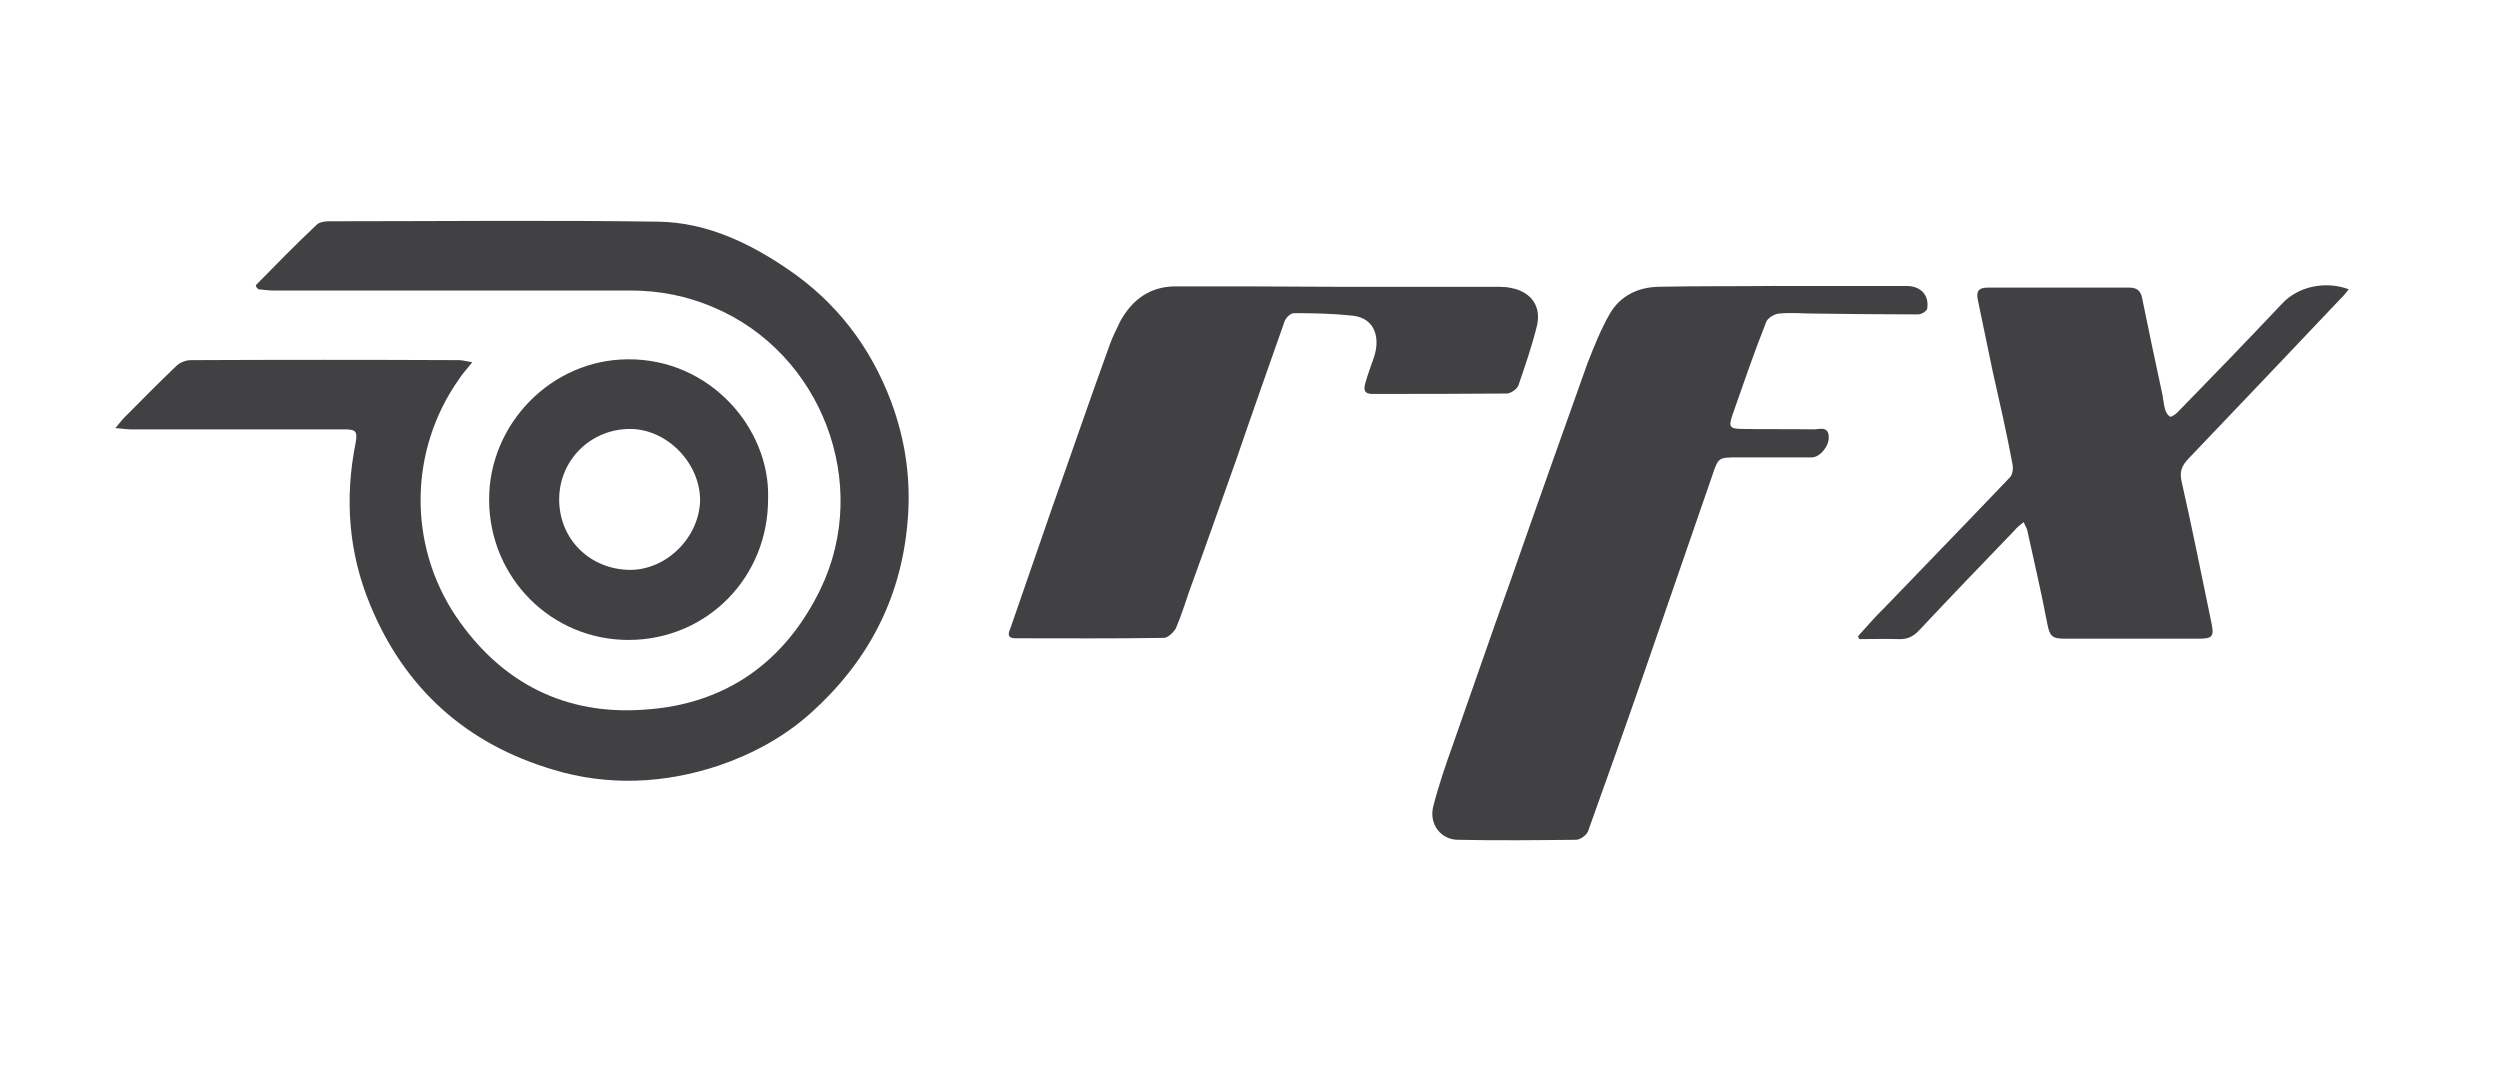
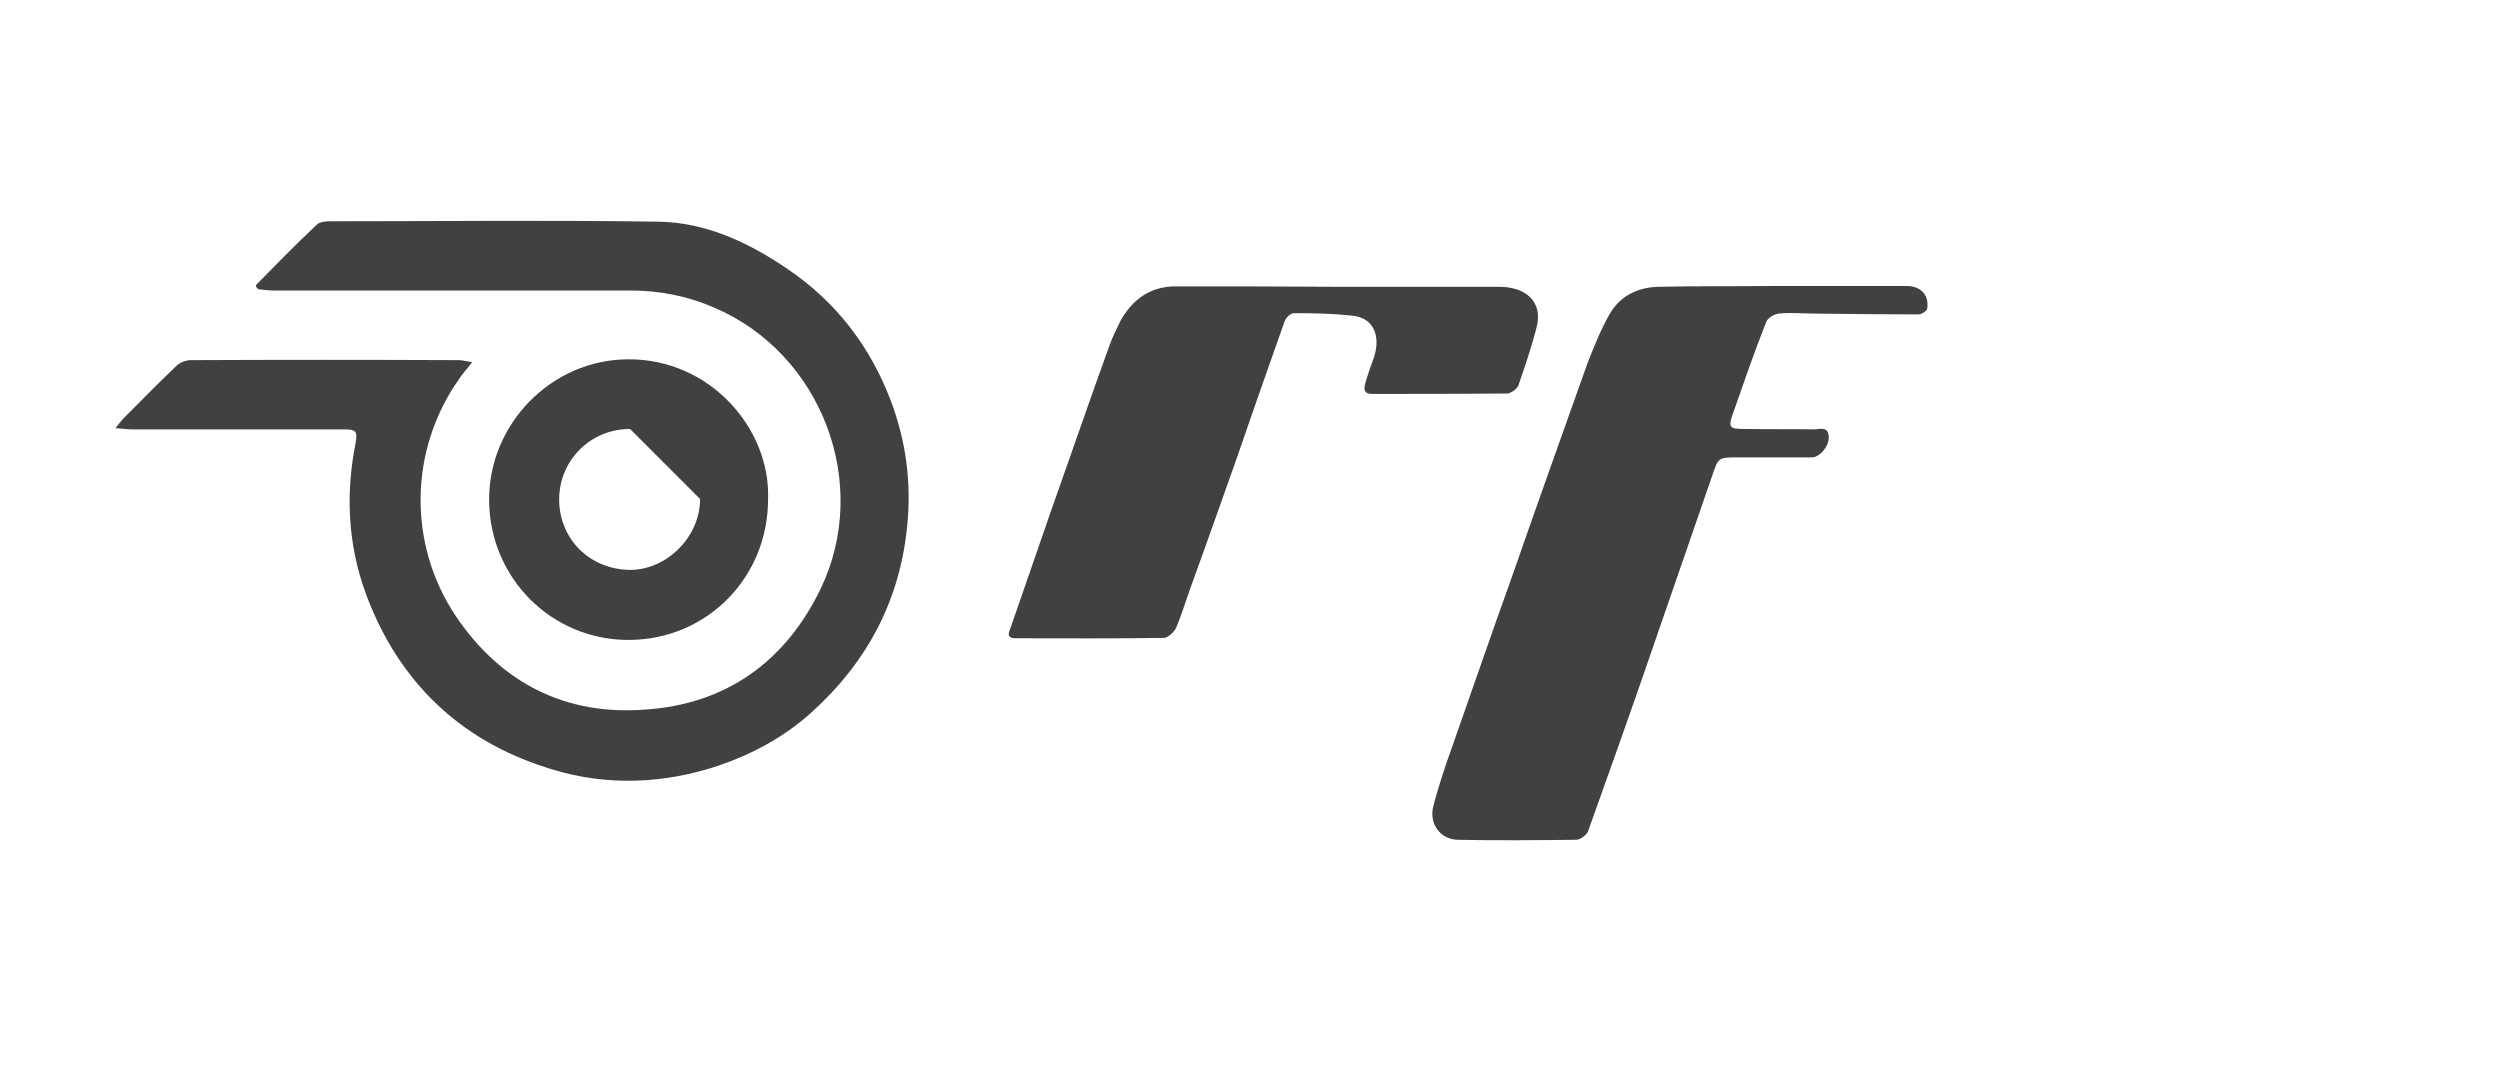
<svg xmlns="http://www.w3.org/2000/svg" version="1.1" id="Layer_1" x="0px" y="0px" viewBox="0 0 606.7 264" style="enable-background:new 0 0 606.7 264;" xml:space="preserve">
  <style type="text/css">
	.st0{fill:#414042;}
</style>
  <path class="st0" d="M62.1,69.2c4.9-5,9.7-9.9,14.8-14.7c0.6-0.6,2-0.8,2.9-0.8c26.7,0,53.4-0.3,80.1,0.1c11.4,0.2,21.7,5,31.1,11.4  c11.9,8,20.2,18.9,25.2,32.1c3.6,9.6,5,19.5,4,29.9c-1.7,18.5-9.8,33.6-23.5,45.9c-6.5,5.8-14.1,9.9-22.3,12.7  c-13.2,4.4-26.9,5-40.1,1c-21-6.2-36.1-19.6-44.5-40.1c-5.2-12.6-6.2-25.7-3.5-39.2c0.5-2.8,0.1-3.3-2.7-3.3c-17.3,0-34.5,0-51.9,0  c-1,0-2-0.2-3.7-0.3c1-1.2,1.6-2,2.2-2.6c4.1-4.1,8.3-8.4,12.6-12.5c0.8-0.8,2.3-1.4,3.5-1.4c21.7-0.1,43.4-0.1,65.1,0  c0.9,0,1.8,0.3,3.2,0.5c-1.3,1.7-2.4,2.8-3.2,4.1c-12.1,17.1-12.5,40-0.8,57.5c11,16.3,26.7,24.2,46,22.7  c19.5-1.3,33.9-11.5,42.5-29.2c12.4-25.6,0.3-57.3-25.9-68.4c-6.5-2.8-13.2-4.1-20.3-4.1c-28.9,0-57.9,0-86.7,0  c-1.1,0-2.4-0.2-3.5-0.3C62.1,69.7,62.1,69.4,62.1,69.2z" />
  <path class="st0" d="M433.3,69.4c9.8,0,19.5,0,29.4,0c3.4,0,5.5,2.2,5,5.5c-0.1,0.6-1.4,1.4-2.2,1.4c-8.4,0-16.7-0.1-25.1-0.2  c-2.9,0-5.8-0.3-8.7,0c-1.1,0.1-2.8,1.1-3.1,2.1c-2.9,7.3-5.5,14.9-8.1,22.3c-1.1,3.2-0.8,3.6,2.7,3.6c5.7,0.1,11.3,0,17,0.1  c1.3,0,3.5-0.9,3.6,1.8c0.1,2.3-2.1,4.9-4,5c-6,0-12,0-18,0c-4.8,0-4.8,0-6.3,4.5c-5.7,16.4-11.3,32.8-17,49.2  c-4.3,12.4-8.7,24.7-13.1,37c-0.3,0.9-1.9,2.1-2.9,2.1c-9.6,0.1-19.2,0.2-28.8,0c-4.1-0.1-6.9-3.8-5.9-8c1.3-5.1,3-10.1,4.8-15.1  c4.7-13.3,9.3-26.8,14.1-40.1c6.1-17.5,12.3-34.9,18.5-52.3c1.6-4.1,3.3-8.4,5.5-12.2c2.5-4.3,6.8-6.4,11.8-6.5  c9.3-0.2,18.5-0.1,27.8-0.2C431,69.4,432.1,69.4,433.3,69.4z" />
  <path class="st0" d="M324.7,69.6c13,0,26,0,39.2,0c0.9,0,2,0.1,2.9,0.3c5,1,7.4,4.7,6.1,9.5c-1.2,4.8-2.8,9.4-4.4,14.1  c-0.3,0.9-1.8,1.9-2.7,2c-11,0.1-21.9,0.1-32.8,0.1c-1.9,0-2.1-1-1.7-2.5c0.6-2.1,1.3-4.1,2.1-6.3c1.6-4.7,0.4-9.6-5.2-10.2  c-4.7-0.5-9.4-0.6-14.2-0.6c-0.8,0-2,1.1-2.3,2.1c-3.9,11.1-7.8,22.1-11.6,33.2c-3.8,10.7-7.6,21.5-11.5,32.2c-1,3-2,6-3.2,8.9  c-0.5,1-2,2.4-2.9,2.4c-12,0.2-24,0.1-36,0.1c-2.4,0-1.7-1.4-1.2-2.7c3.3-9.6,6.7-19.3,10-28.9c4.7-13.2,9.2-26.4,14-39.6  c0.7-2,1.7-3.9,2.6-5.8c2.9-5.2,7.2-8.4,13.4-8.4C298.4,69.5,311.5,69.5,324.7,69.6L324.7,69.6z" />
-   <path class="st0" d="M570,70.2c-0.7,0.8-1.2,1.6-1.9,2.2c-12.3,13-24.6,25.9-37,38.9c-1.6,1.7-2.2,3.1-1.7,5.4  c2.6,11.5,4.9,23,7.3,34.6c0.6,3.1,0.3,3.7-3.1,3.7c-10.9,0-21.7,0-32.6,0c-3.1,0-3.6-0.7-4.2-3.8c-1.4-7.5-3.2-15-4.8-22.4  c-0.1-0.6-0.5-1.1-0.9-2.1c-0.8,0.7-1.6,1.2-2.2,2c-7.8,8.1-15.5,16.1-23.2,24.3c-1.3,1.4-2.8,2.2-4.9,2.1c-3.2-0.1-6.4,0-9.6,0  c-0.1-0.2-0.2-0.5-0.3-0.7c2.2-2.4,4.2-4.8,6.5-7c10.1-10.5,20.4-21.1,30.4-31.6c0.6-0.6,0.8-2.1,0.6-3.1c-1.4-7.5-3.1-15-4.8-22.5  c-1.2-5.8-2.4-11.6-3.6-17.3c-0.5-2.3,0.2-3.1,2.4-3.1c11.5,0,22.9,0,34.4,0c1.9,0,2.8,0.9,3.1,2.8c1.6,7.8,3.2,15.5,4.9,23.3  c0.2,1.1,0.3,2.3,0.6,3.4c0.2,0.7,0.6,1.4,1.2,1.8c0.3,0.2,1.2-0.5,1.7-0.9c8.6-8.8,17.1-17.6,25.5-26.5  C557.7,69.5,564.3,68.1,570,70.2z" />
-   <path class="st0" d="M186.4,120.9c0.1,19.2-14.8,34.3-33.7,34.4c-18.8,0.1-33.9-15-34-33.9c-0.1-18.6,15.2-34.1,33.6-34.2  C172.3,87,186.9,104,186.4,120.9z M152.9,104.1c-9.6,0-17.2,7.6-17.2,17.1c0,9.6,7.4,17,17.2,17.1c9,0,17-8.1,17-17.2  C169.7,112.1,161.7,104.1,152.9,104.1z" />
+   <path class="st0" d="M186.4,120.9c0.1,19.2-14.8,34.3-33.7,34.4c-18.8,0.1-33.9-15-34-33.9c-0.1-18.6,15.2-34.1,33.6-34.2  C172.3,87,186.9,104,186.4,120.9z M152.9,104.1c-9.6,0-17.2,7.6-17.2,17.1c0,9.6,7.4,17,17.2,17.1c9,0,17-8.1,17-17.2  z" />
</svg>